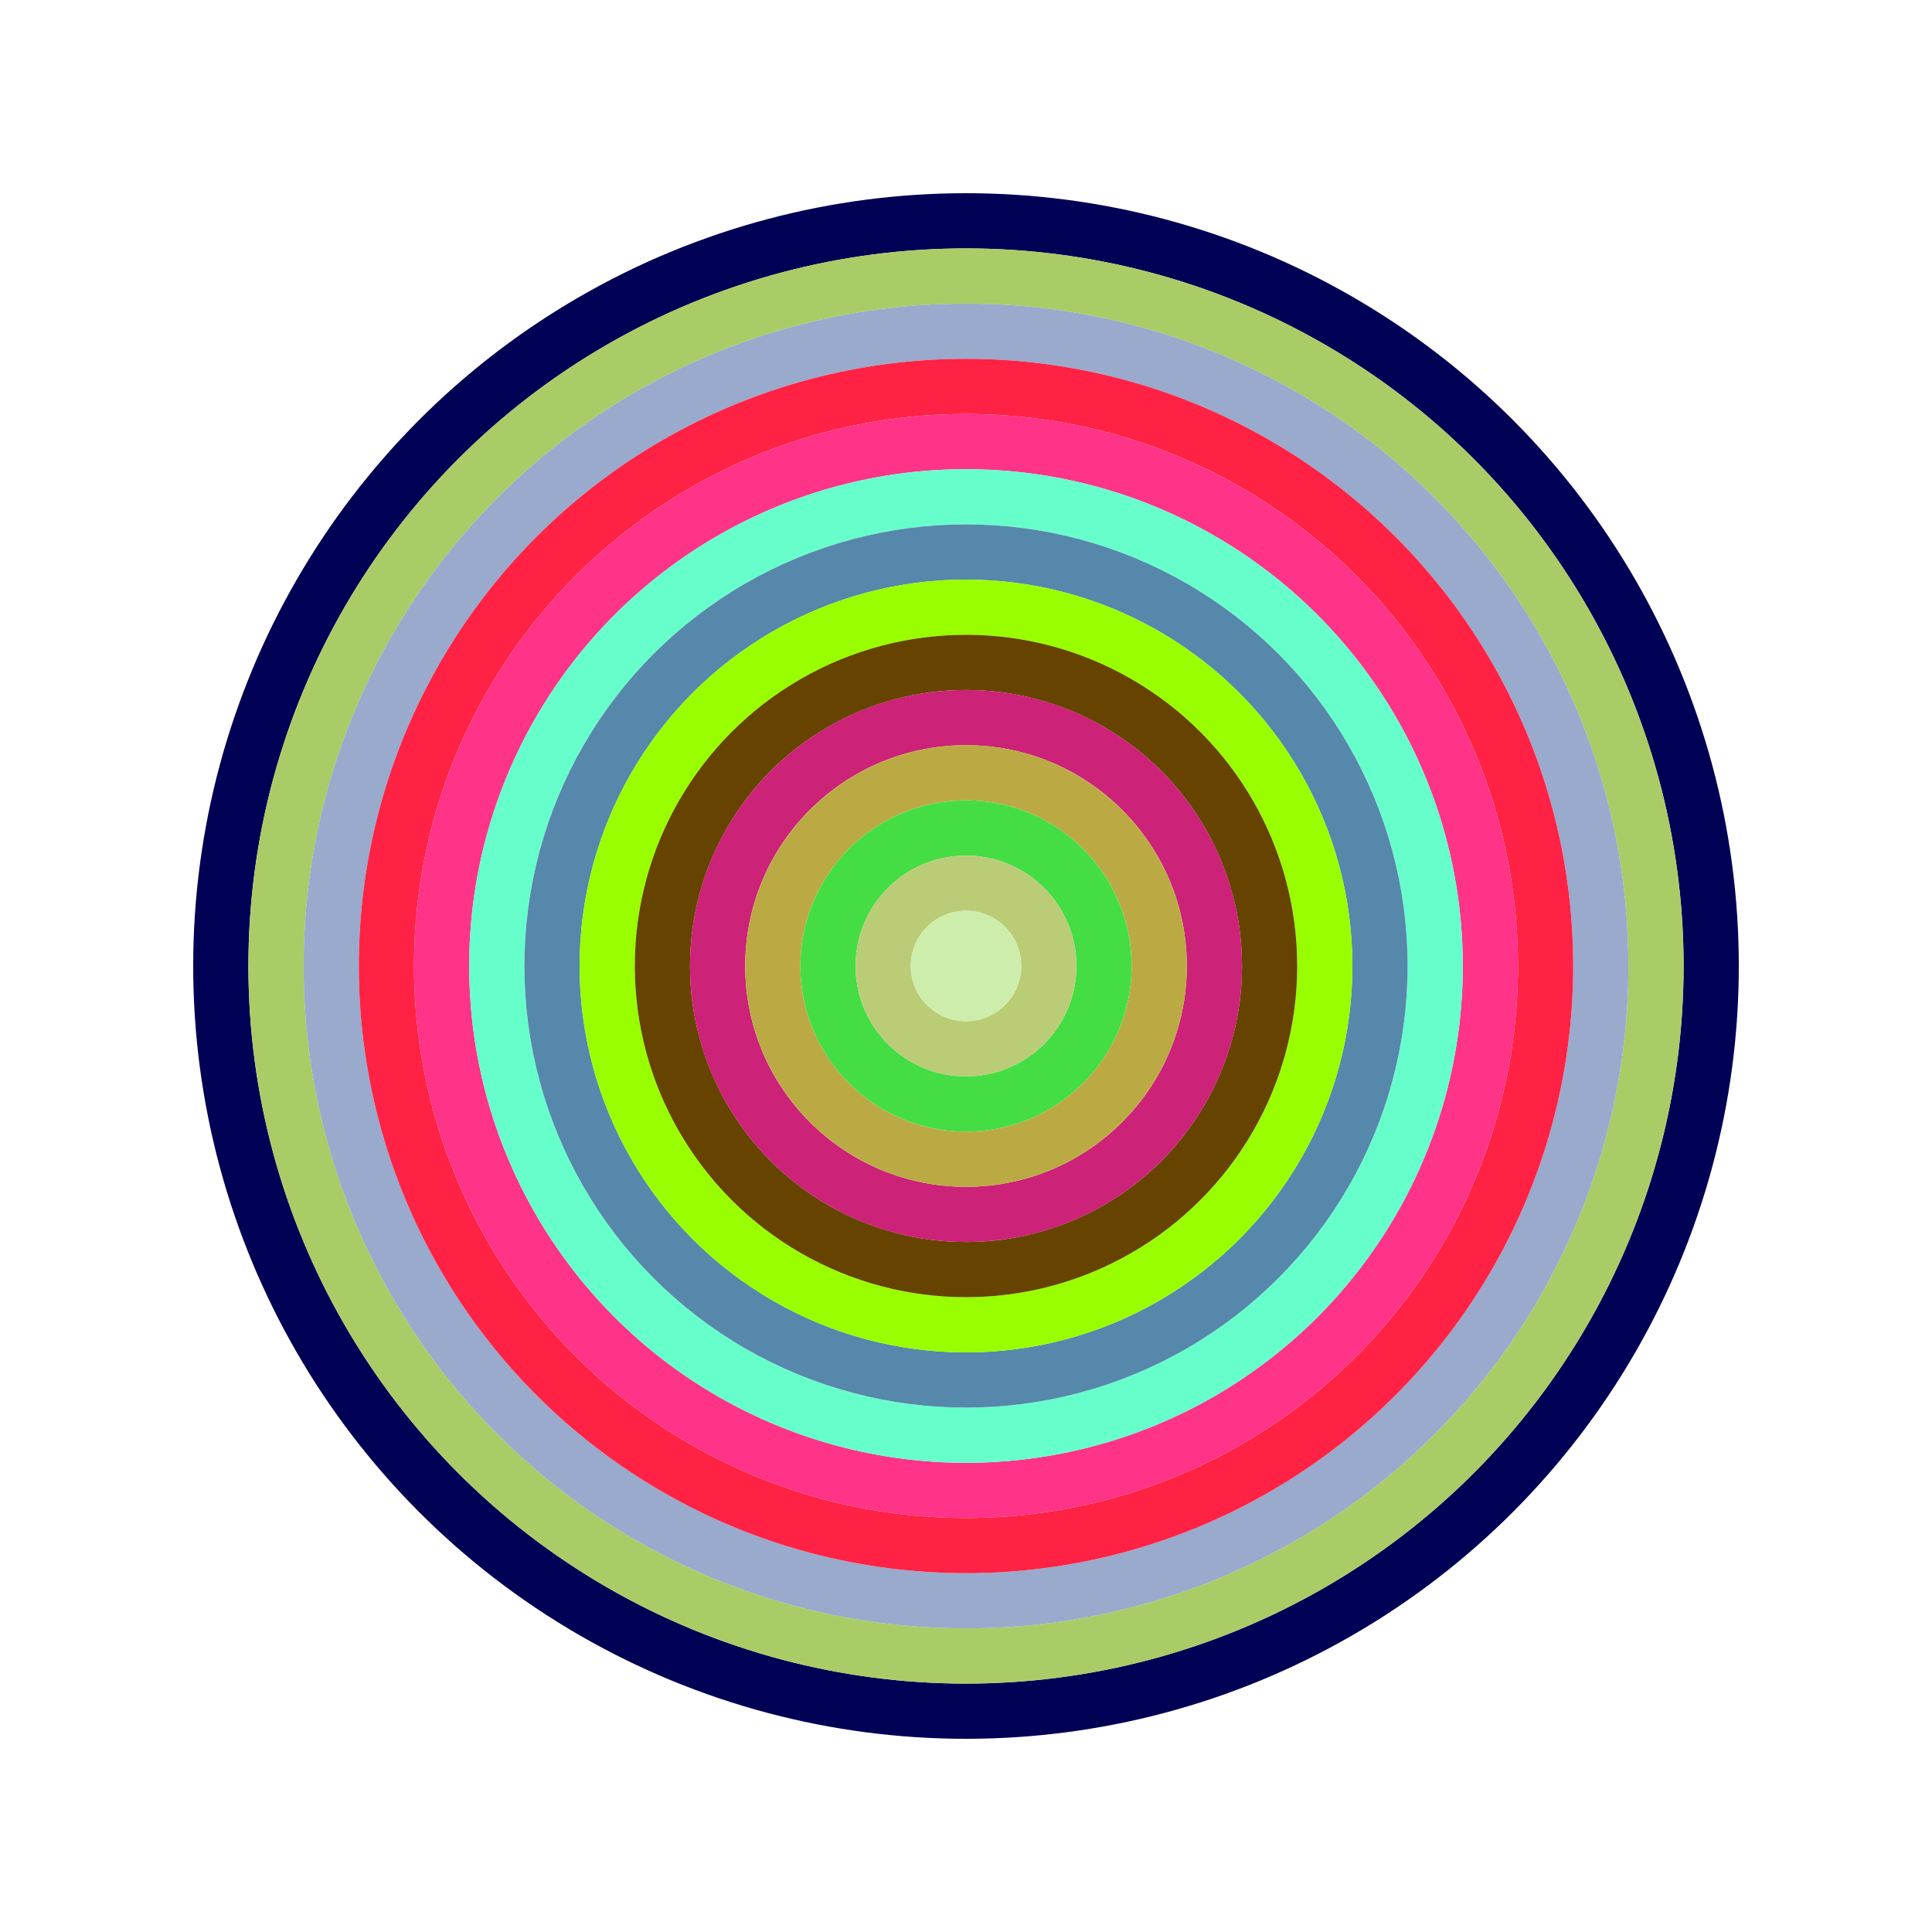
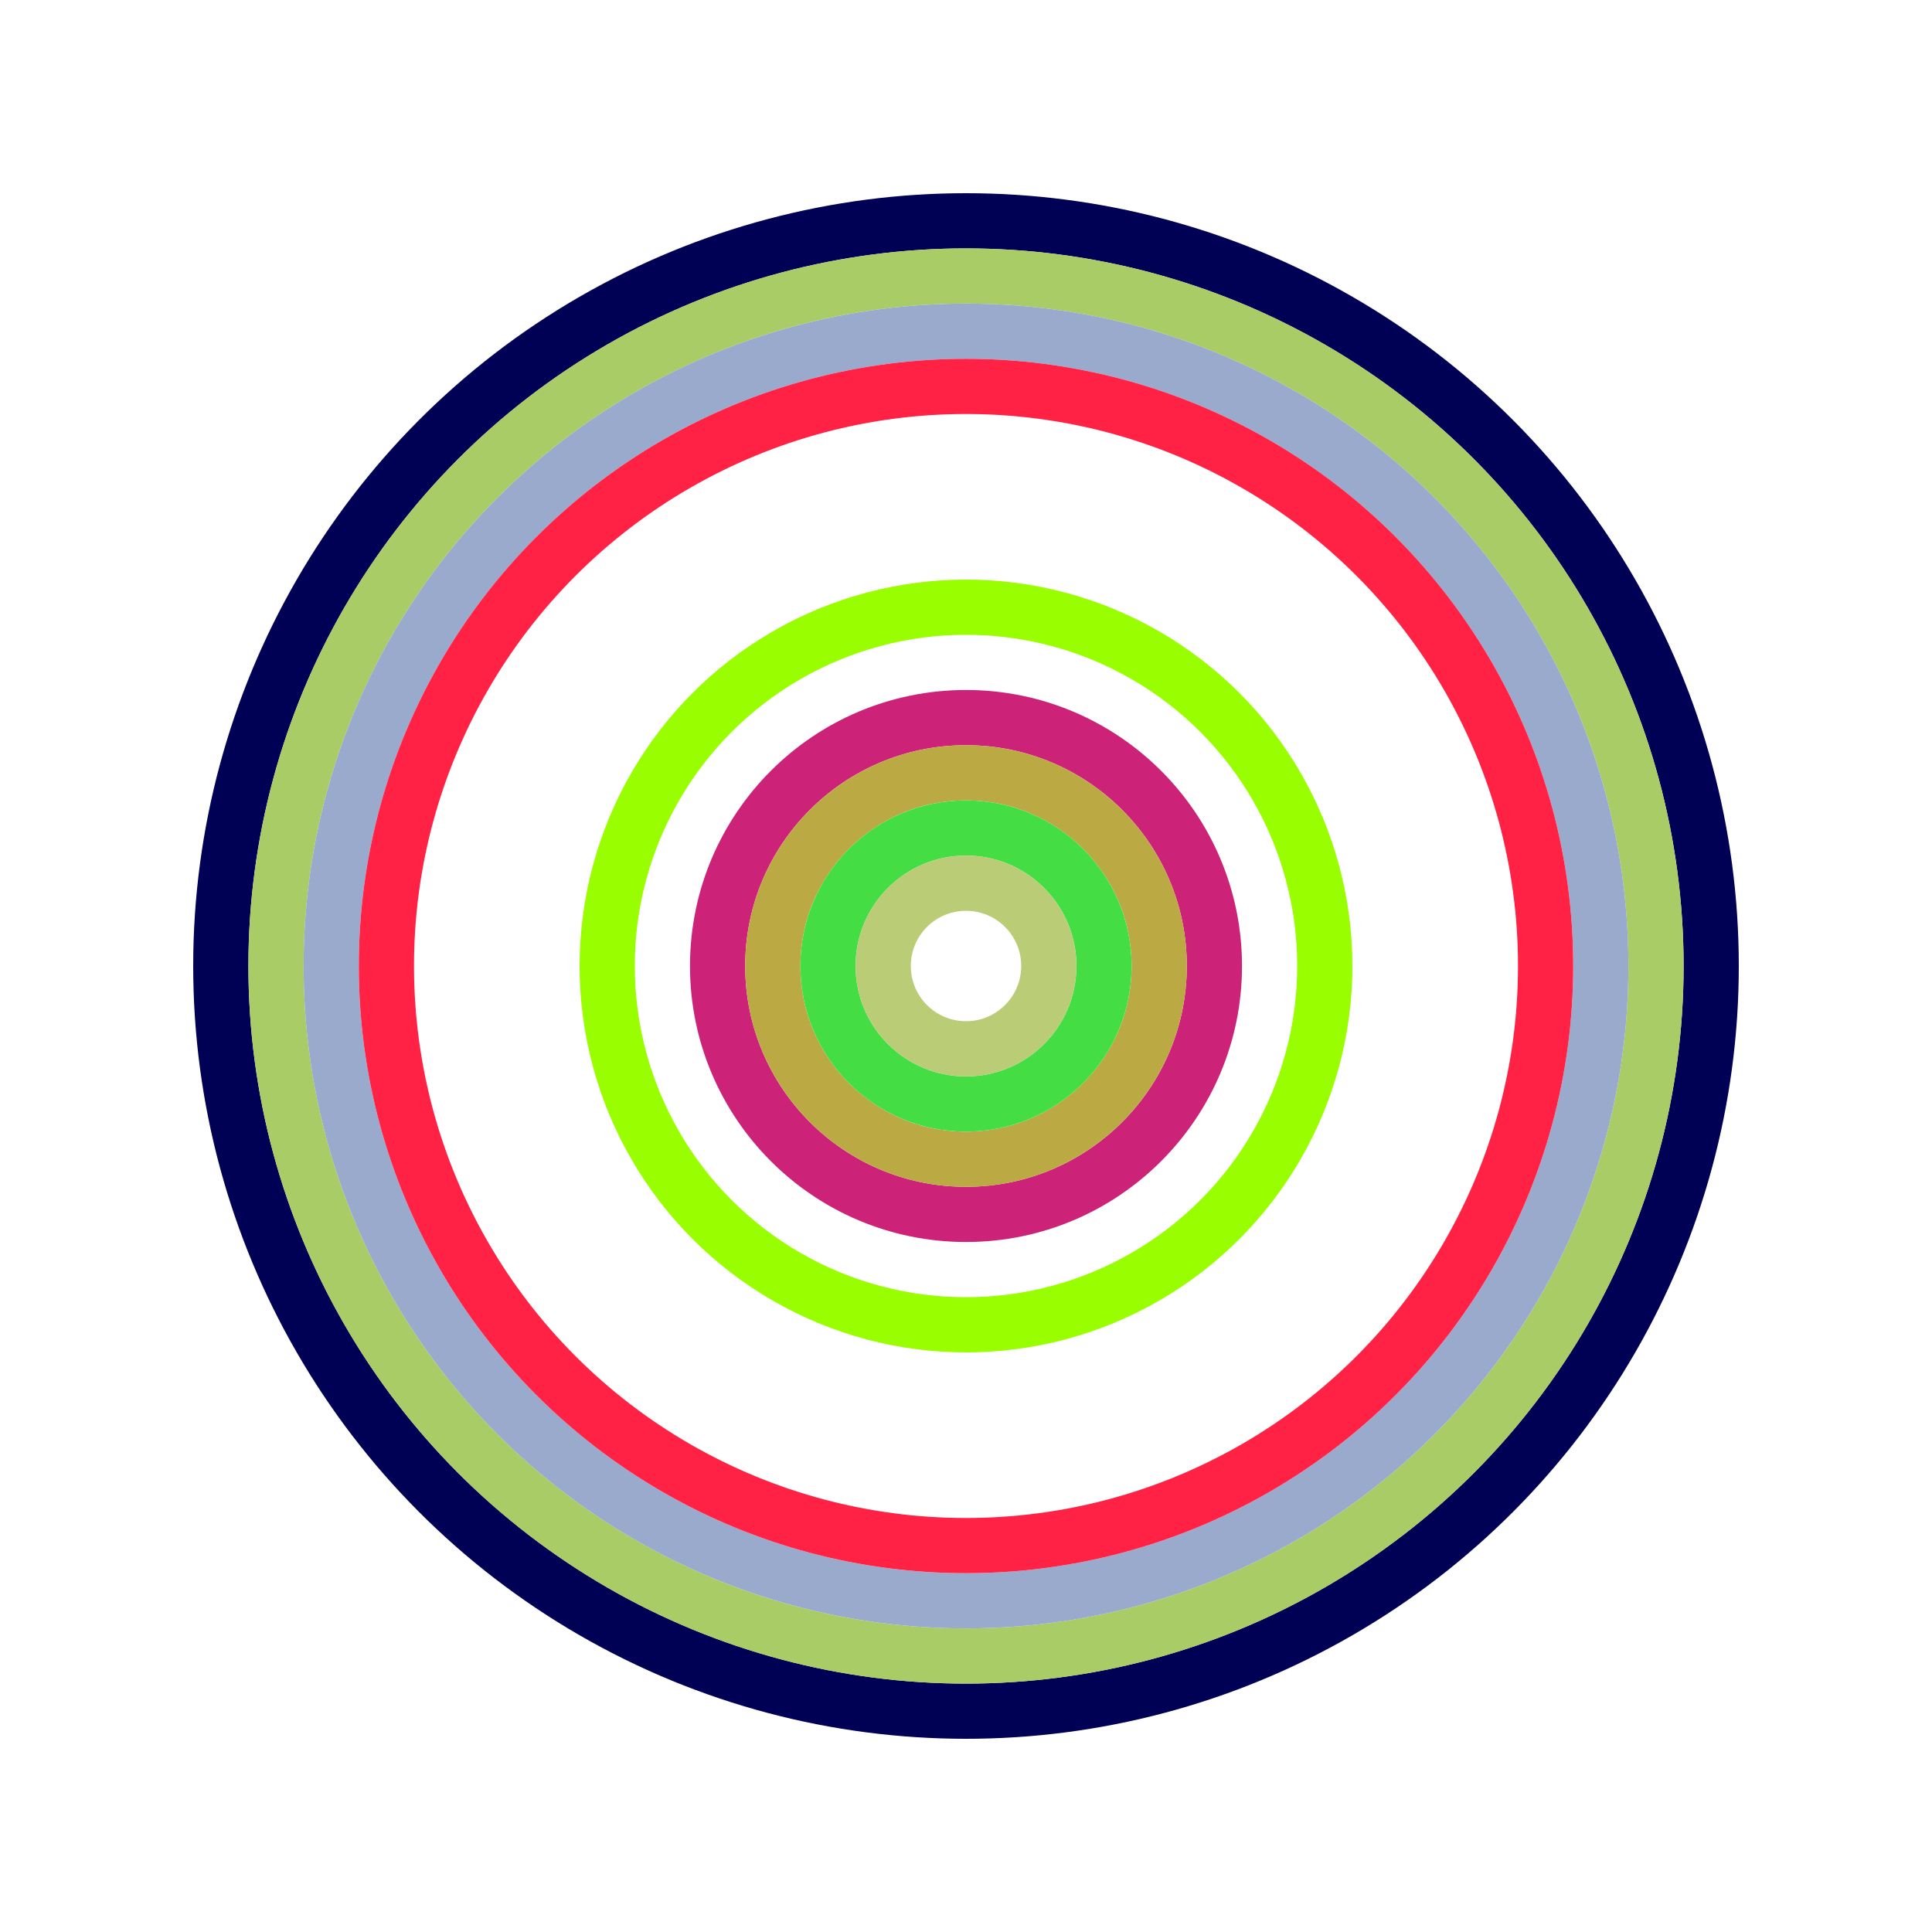
<svg xmlns="http://www.w3.org/2000/svg" id="0x5AC69aCF24f386Fc58a9f0640C27bA44D4Bc7CeA" viewBox="0 0 700 700">
  <style>.a{stroke-width:20;}</style>
  <g class="a" fill="none">
    <circle cx="350" cy="350" r="270" stroke="#005" />
    <circle cx="350" cy="350" r="250" stroke="#AC6" />
    <circle cx="350" cy="350" r="230" stroke="#9aC" />
    <circle cx="350" cy="350" r="210" stroke="#F24" />
-     <circle cx="350" cy="350" r="190" stroke="#f38" />
-     <circle cx="350" cy="350" r="170" stroke="#6Fc" />
-     <circle cx="350" cy="350" r="150" stroke="#58a" />
    <circle cx="350" cy="350" r="130" stroke="#9f0" />
-     <circle cx="350" cy="350" r="110" stroke="#640" />
    <circle cx="350" cy="350" r="90" stroke="#C27" />
    <circle cx="350" cy="350" r="70" stroke="#bA4" />
    <circle cx="350" cy="350" r="50" stroke="#4D4" />
    <circle cx="350" cy="350" r="30" stroke="#Bc7" />
-     <circle cx="350" cy="350" r="10" stroke="#CeA" />
  </g>
</svg>